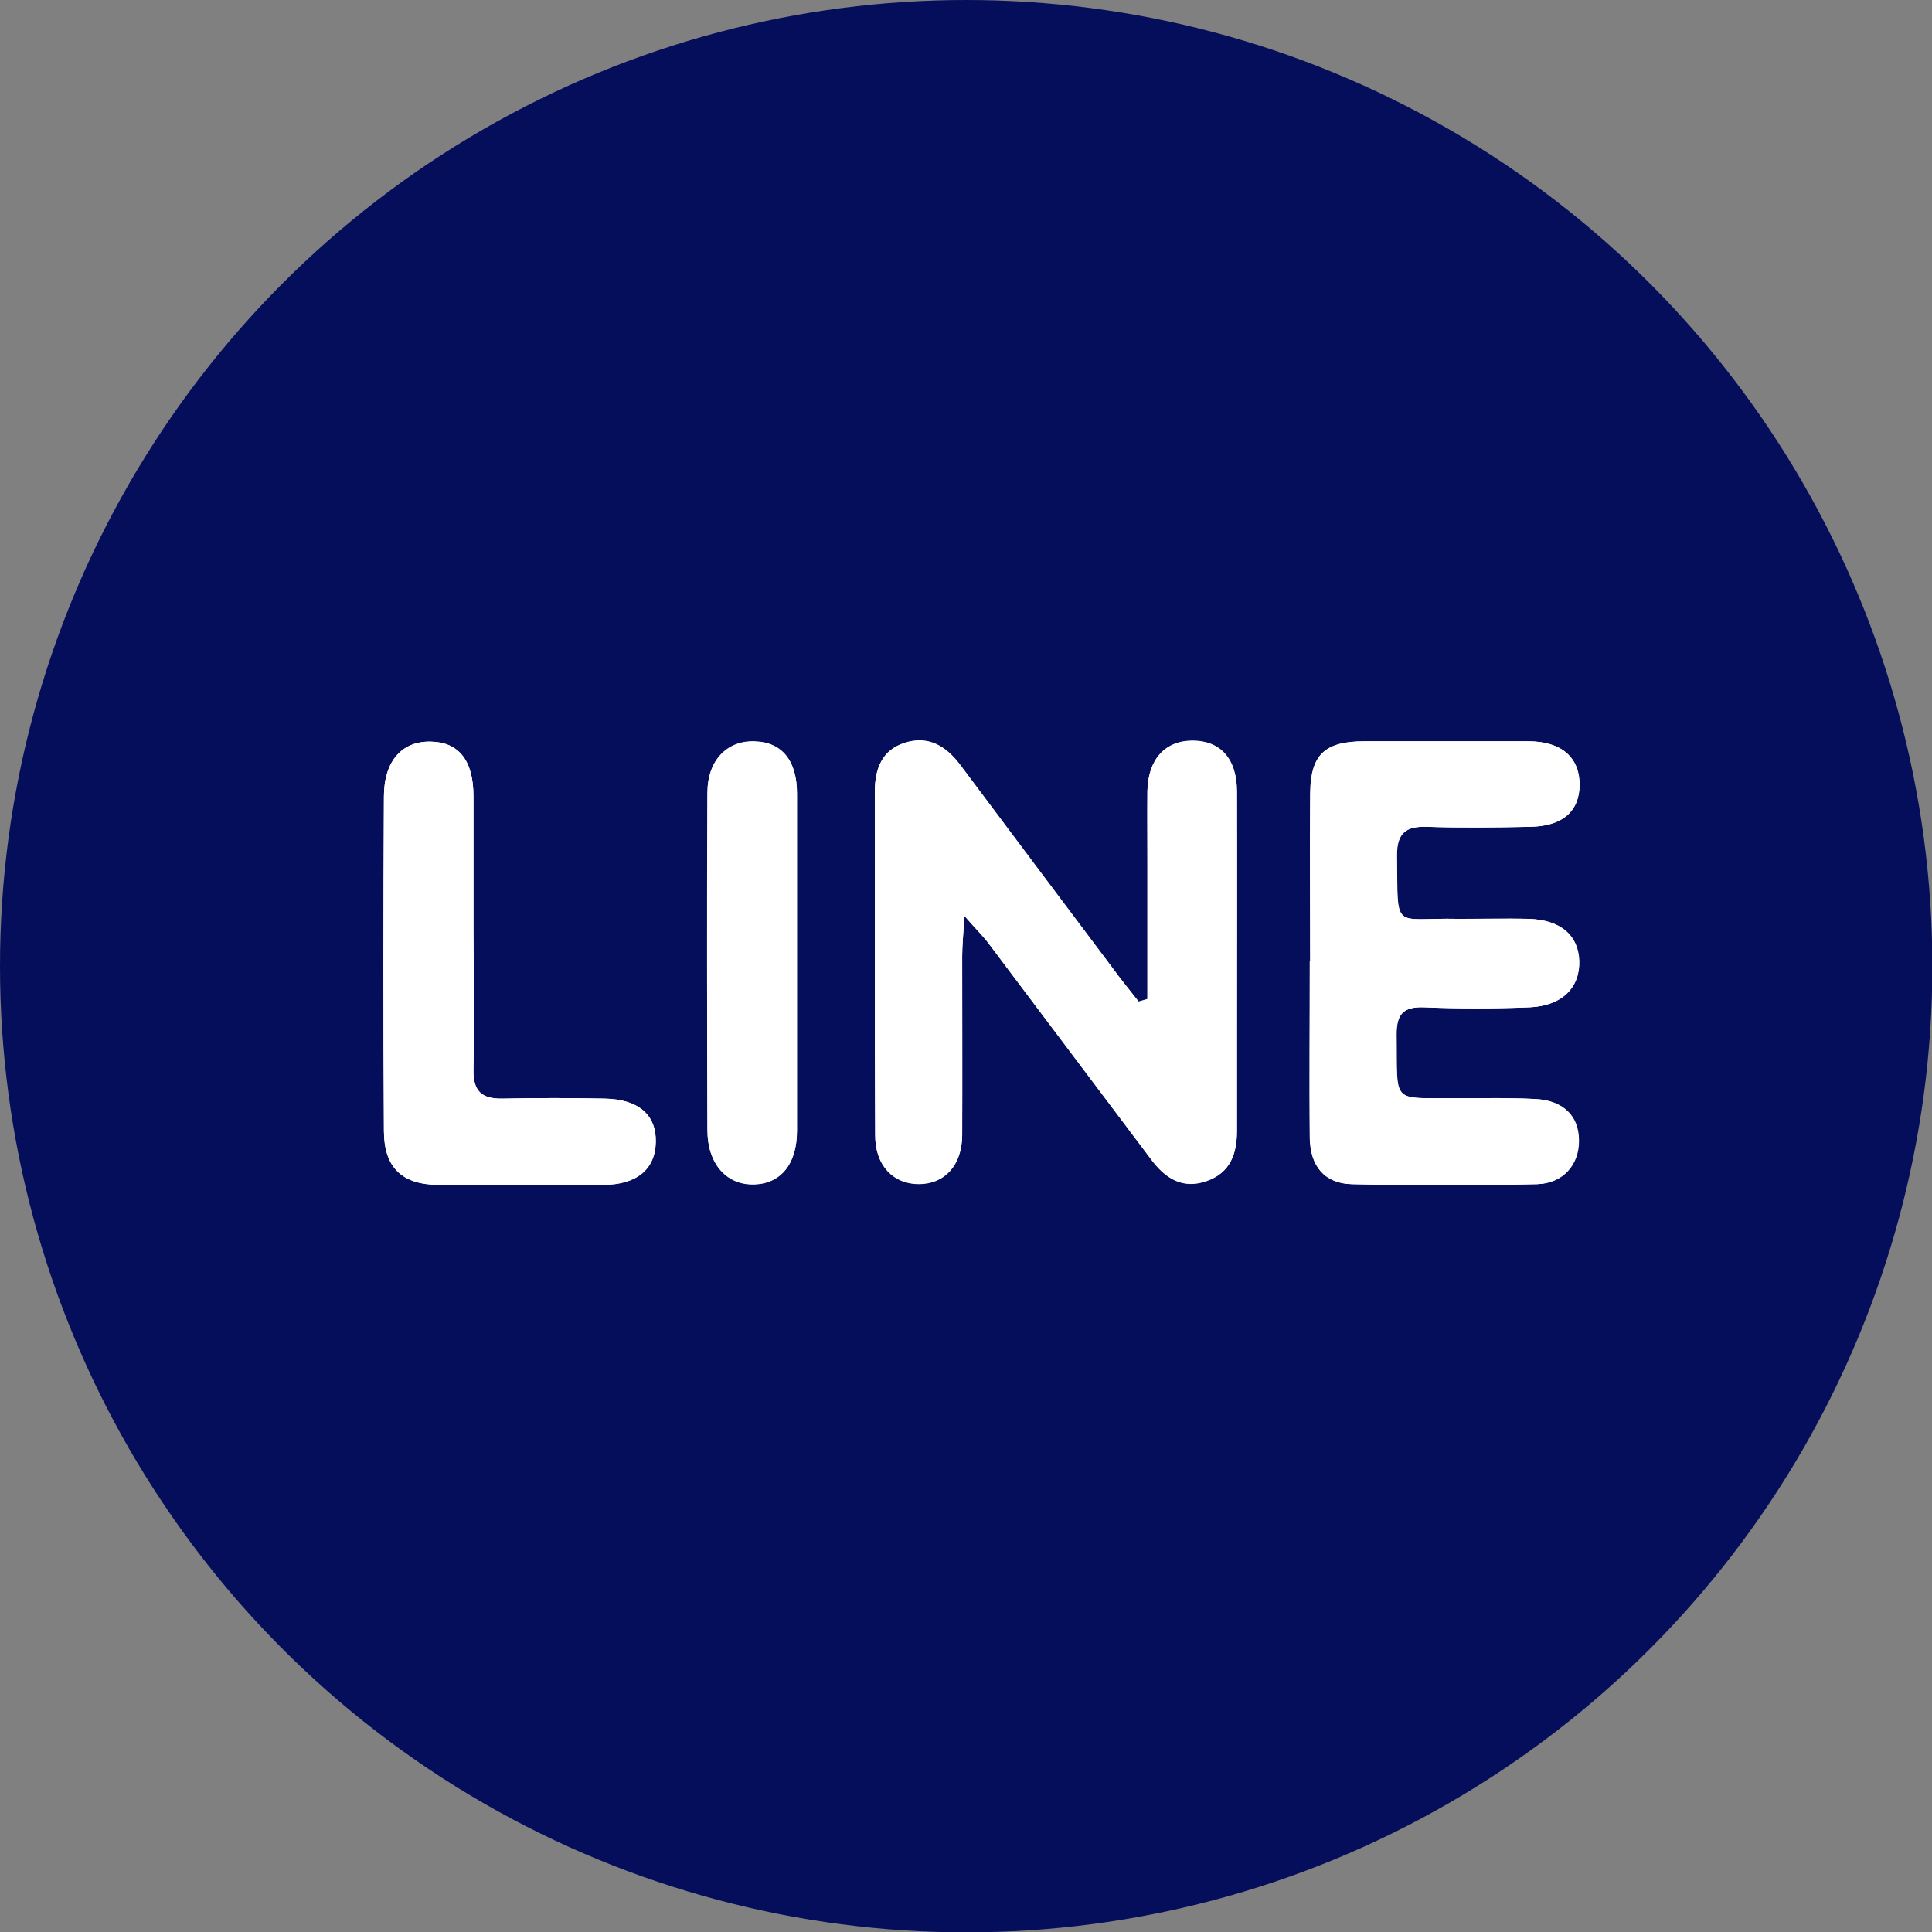
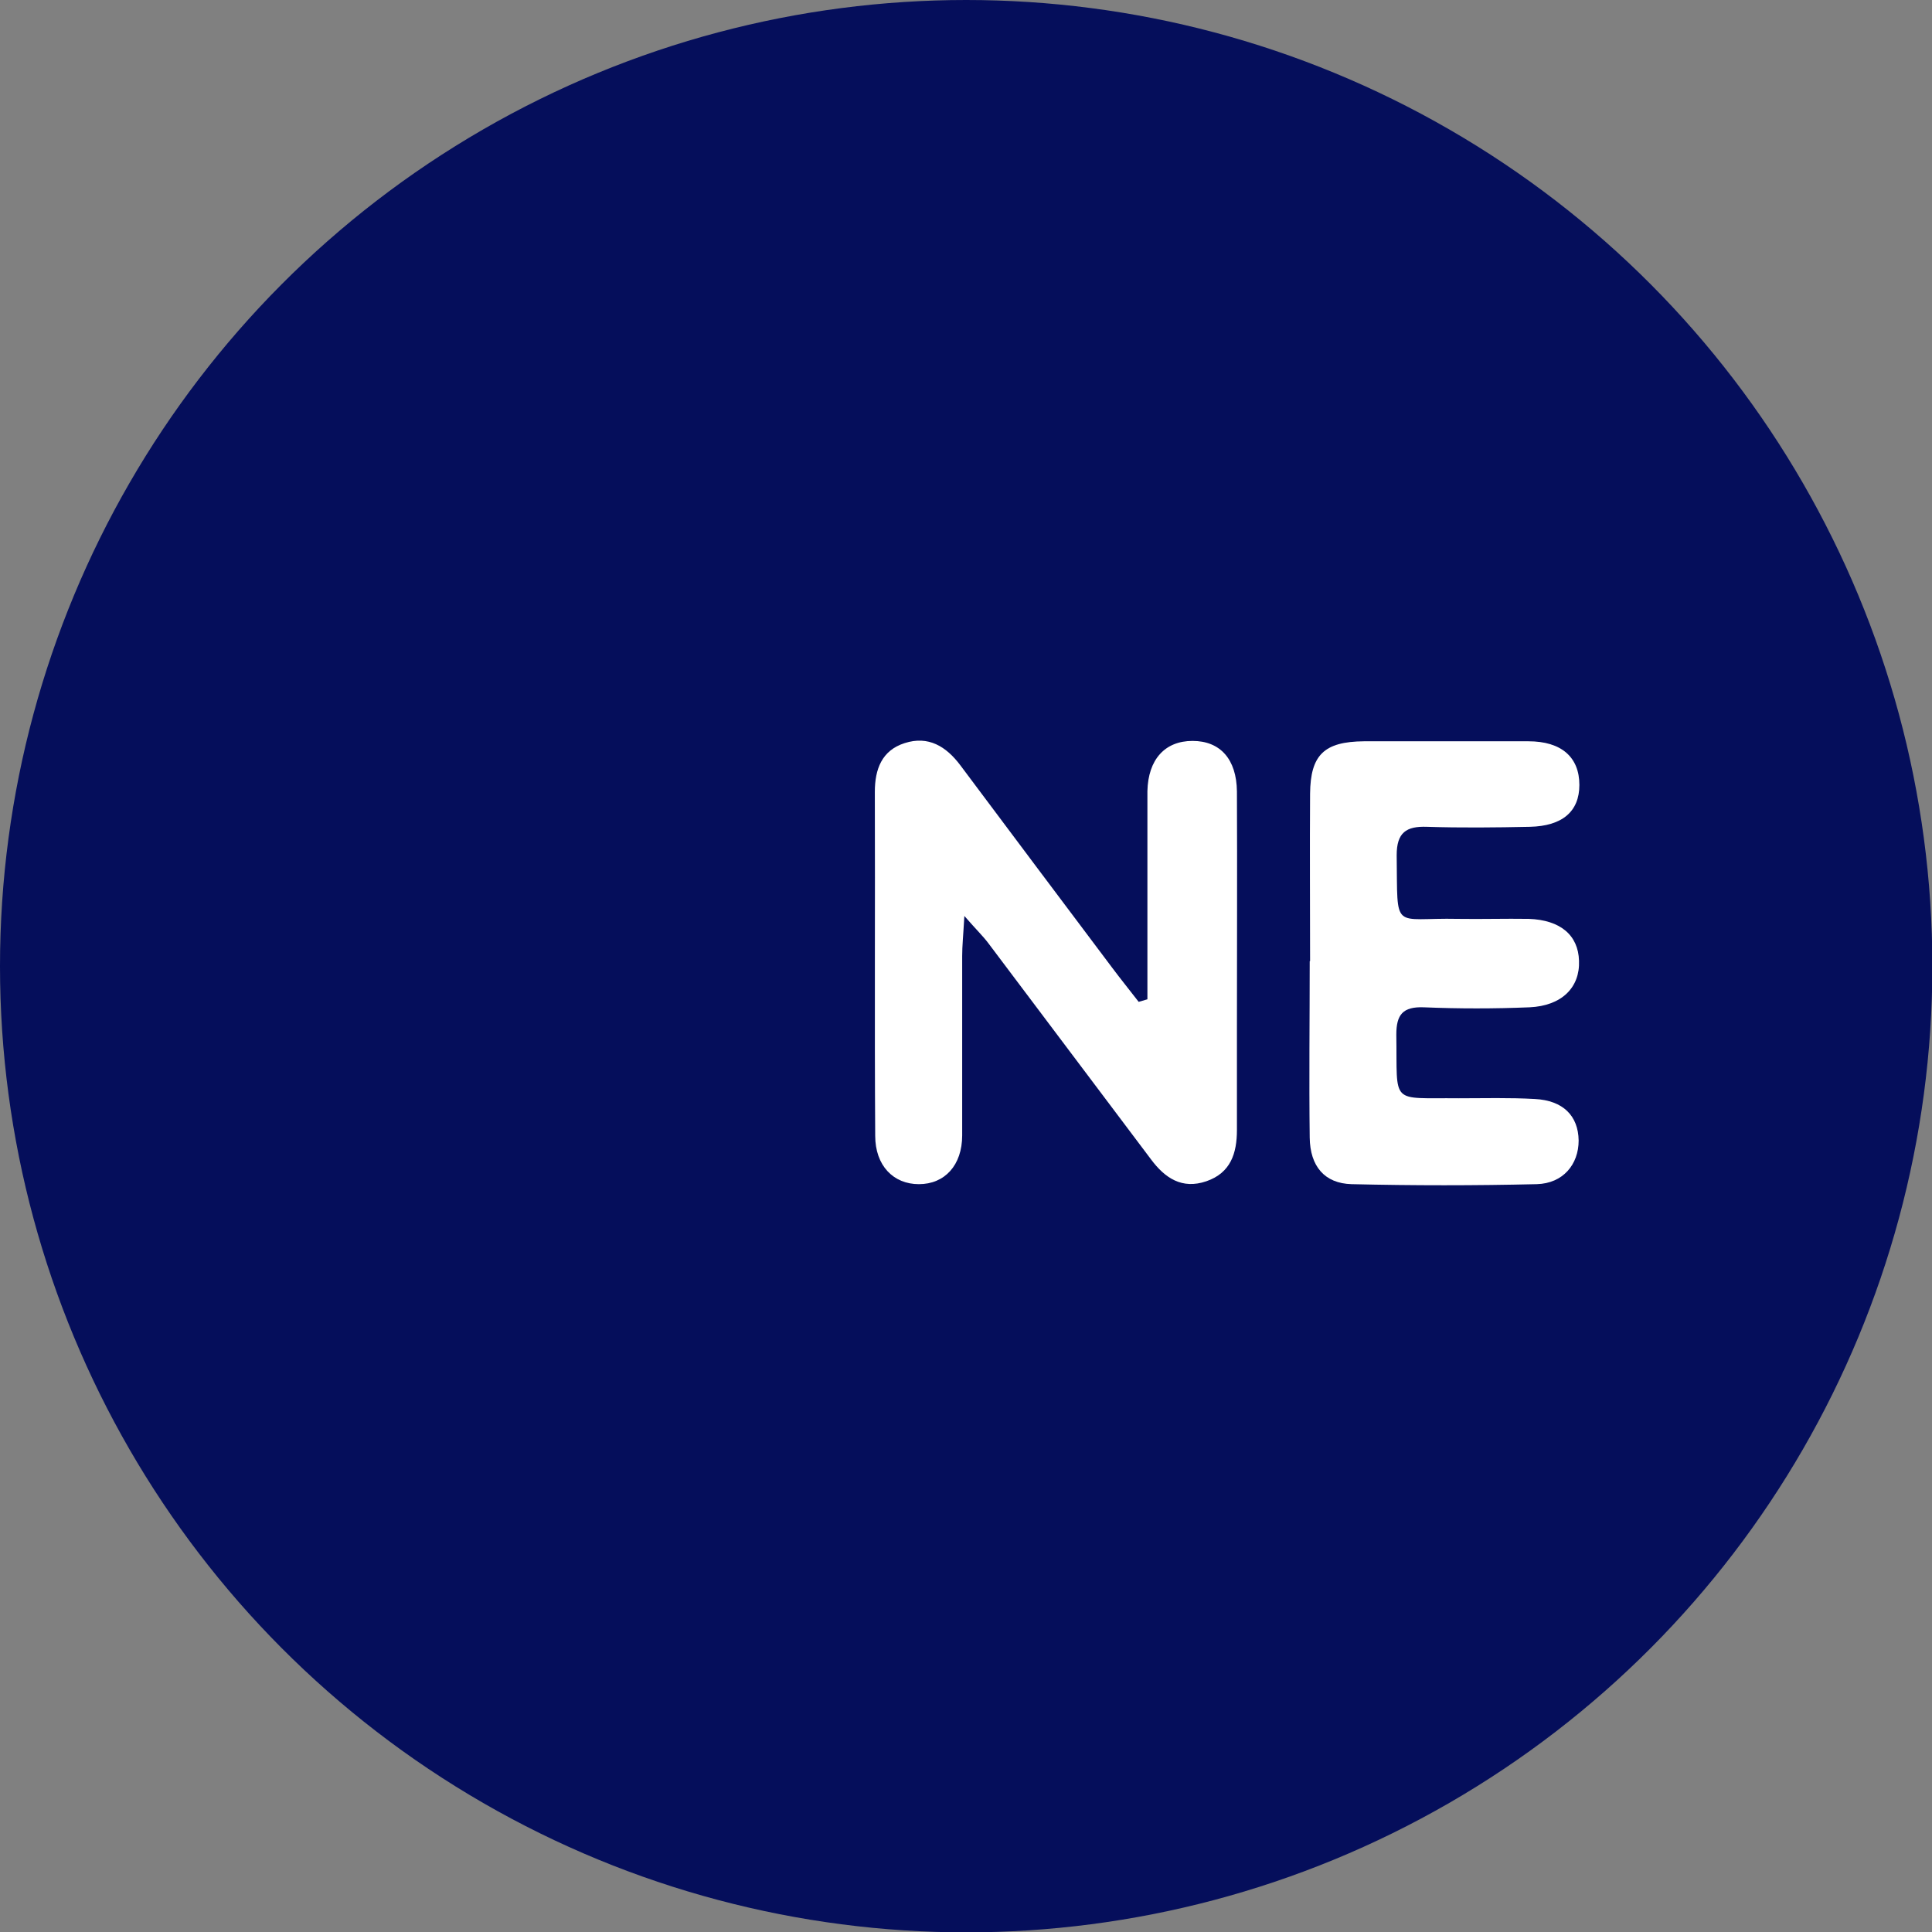
<svg xmlns="http://www.w3.org/2000/svg" id="_レイヤー_2" viewBox="0 0 53.09 53.09">
  <rect x="0" y="0" width="53.09" height="53.09" fill="#808080" stroke="none" />
  <defs>
    <style>.cls-1{fill:#050e5b;}.cls-2{fill:#fff;}</style>
  </defs>
  <g id="_レイヤー_3">
    <circle class="cls-1" cx="26.55" cy="26.55" r="26.55" />
-     <path class="cls-2" d="M31.53,27.45l-.24.07c-.25-.31-.5-.62-.73-.94-1.39-1.85-2.78-3.7-4.17-5.56-.39-.52-.88-.82-1.53-.61-.63.2-.82.72-.82,1.34,0,3.15,0,6.3.01,9.45,0,.83.51,1.34,1.2,1.33.7,0,1.18-.53,1.19-1.34.01-1.64,0-3.29,0-4.93,0-.28.03-.56.06-1.1.33.38.51.55.66.75,1.49,1.98,2.98,3.96,4.47,5.94.38.51.85.83,1.52.6.67-.23.85-.76.84-1.41,0-.92,0-1.83,0-2.75,0-2.18,0-4.36,0-6.55,0-.9-.46-1.39-1.22-1.39-.75,0-1.22.51-1.24,1.38-.01.62,0,1.24,0,1.86,0,1.28,0,2.56,0,3.85ZM36,26.41h0c0,1.62-.01,3.23,0,4.85,0,.79.41,1.26,1.15,1.28,1.7.04,3.39.04,5.09,0,.72-.02,1.16-.54,1.15-1.2,0-.68-.43-1.1-1.2-1.14-.7-.03-1.4-.01-2.1-.02-1.9-.02-1.68.21-1.71-1.75,0-.55.17-.77.75-.75.97.04,1.94.04,2.91,0,.89-.04,1.38-.54,1.36-1.28-.03-.7-.51-1.12-1.38-1.15-.65-.02-1.29,0-1.94,0-1.83-.04-1.66.38-1.69-1.75,0-.62.26-.8.83-.78.94.03,1.88.02,2.83,0,.88-.01,1.35-.42,1.36-1.15,0-.75-.49-1.19-1.4-1.2-1.51,0-3.02,0-4.52,0-1.09,0-1.47.37-1.48,1.44-.01,1.53,0,3.07,0,4.6ZM13.01,25.59c0-1.24,0-2.47,0-3.71,0-.98-.4-1.49-1.17-1.5-.79-.02-1.29.53-1.29,1.51-.01,3.06-.02,6.13,0,9.19,0,1.01.5,1.47,1.51,1.48,1.51.01,3.01.01,4.52,0,.92,0,1.43-.43,1.44-1.17.02-.75-.47-1.18-1.39-1.2-.94-.02-1.88-.02-2.82,0-.58.01-.81-.21-.8-.81.03-1.26.01-2.53,0-3.79ZM21.9,26.48c0-1.56,0-3.12,0-4.67,0-.91-.42-1.41-1.16-1.43-.76-.02-1.3.52-1.3,1.41-.02,3.09-.01,6.18,0,9.27,0,.91.51,1.49,1.24,1.49.75,0,1.22-.54,1.22-1.47,0-1.53,0-3.06,0-4.59Z" />
    <path class="cls-2" d="M31.53,27.45c0-1.28,0-2.56,0-3.85,0-.62,0-1.24,0-1.86.02-.87.48-1.38,1.24-1.38.76,0,1.21.5,1.22,1.39.01,2.18,0,4.36,0,6.55,0,.92,0,1.83,0,2.75,0,.64-.17,1.18-.84,1.41-.67.23-1.14-.09-1.52-.6-1.49-1.98-2.98-3.96-4.47-5.94-.15-.2-.33-.37-.66-.75-.03.54-.06.82-.06,1.1,0,1.64,0,3.29,0,4.93,0,.82-.48,1.34-1.19,1.34-.7,0-1.2-.51-1.2-1.33-.02-3.15,0-6.3-.01-9.45,0-.62.19-1.14.82-1.34.65-.21,1.14.09,1.53.61,1.39,1.86,2.78,3.71,4.17,5.56.24.32.49.63.73.94l.24-.07Z" />
    <path class="cls-2" d="M36,26.41c0-1.53-.01-3.07,0-4.6.01-1.07.39-1.43,1.48-1.44,1.51,0,3.02,0,4.52,0,.91,0,1.4.44,1.4,1.2,0,.73-.47,1.13-1.36,1.15-.94.02-1.89.03-2.83,0-.57-.02-.83.16-.83.78.03,2.13-.14,1.71,1.69,1.75.65.01,1.29-.01,1.94,0,.87.03,1.36.45,1.38,1.15.03.73-.47,1.24-1.36,1.28-.97.04-1.94.04-2.91,0-.57-.02-.75.2-.75.75.03,1.96-.19,1.73,1.71,1.75.7,0,1.4-.02,2.1.02.77.04,1.19.46,1.2,1.14,0,.66-.43,1.18-1.15,1.2-1.7.04-3.39.04-5.09,0-.74-.02-1.14-.49-1.15-1.28-.02-1.62,0-3.23,0-4.85h0Z" />
-     <path class="cls-2" d="M13.01,25.59c0,1.26.02,2.53,0,3.79-.02.6.22.82.8.81.94-.02,1.88-.02,2.82,0,.92.02,1.41.45,1.39,1.2-.02.73-.53,1.16-1.44,1.17-1.51.01-3.01.01-4.52,0-1.01,0-1.5-.47-1.51-1.48-.02-3.06-.02-6.13,0-9.19,0-.98.5-1.53,1.29-1.51.77.02,1.17.52,1.17,1.5,0,1.24,0,2.47,0,3.71Z" />
-     <path class="cls-2" d="M21.9,26.48c0,1.53,0,3.06,0,4.59,0,.94-.47,1.48-1.22,1.47-.73,0-1.24-.58-1.24-1.49-.01-3.09-.01-6.18,0-9.27,0-.89.54-1.44,1.3-1.41.74.02,1.16.52,1.16,1.43,0,1.56,0,3.12,0,4.67Z" />
+     <path class="cls-2" d="M13.01,25.59Z" />
  </g>
</svg>